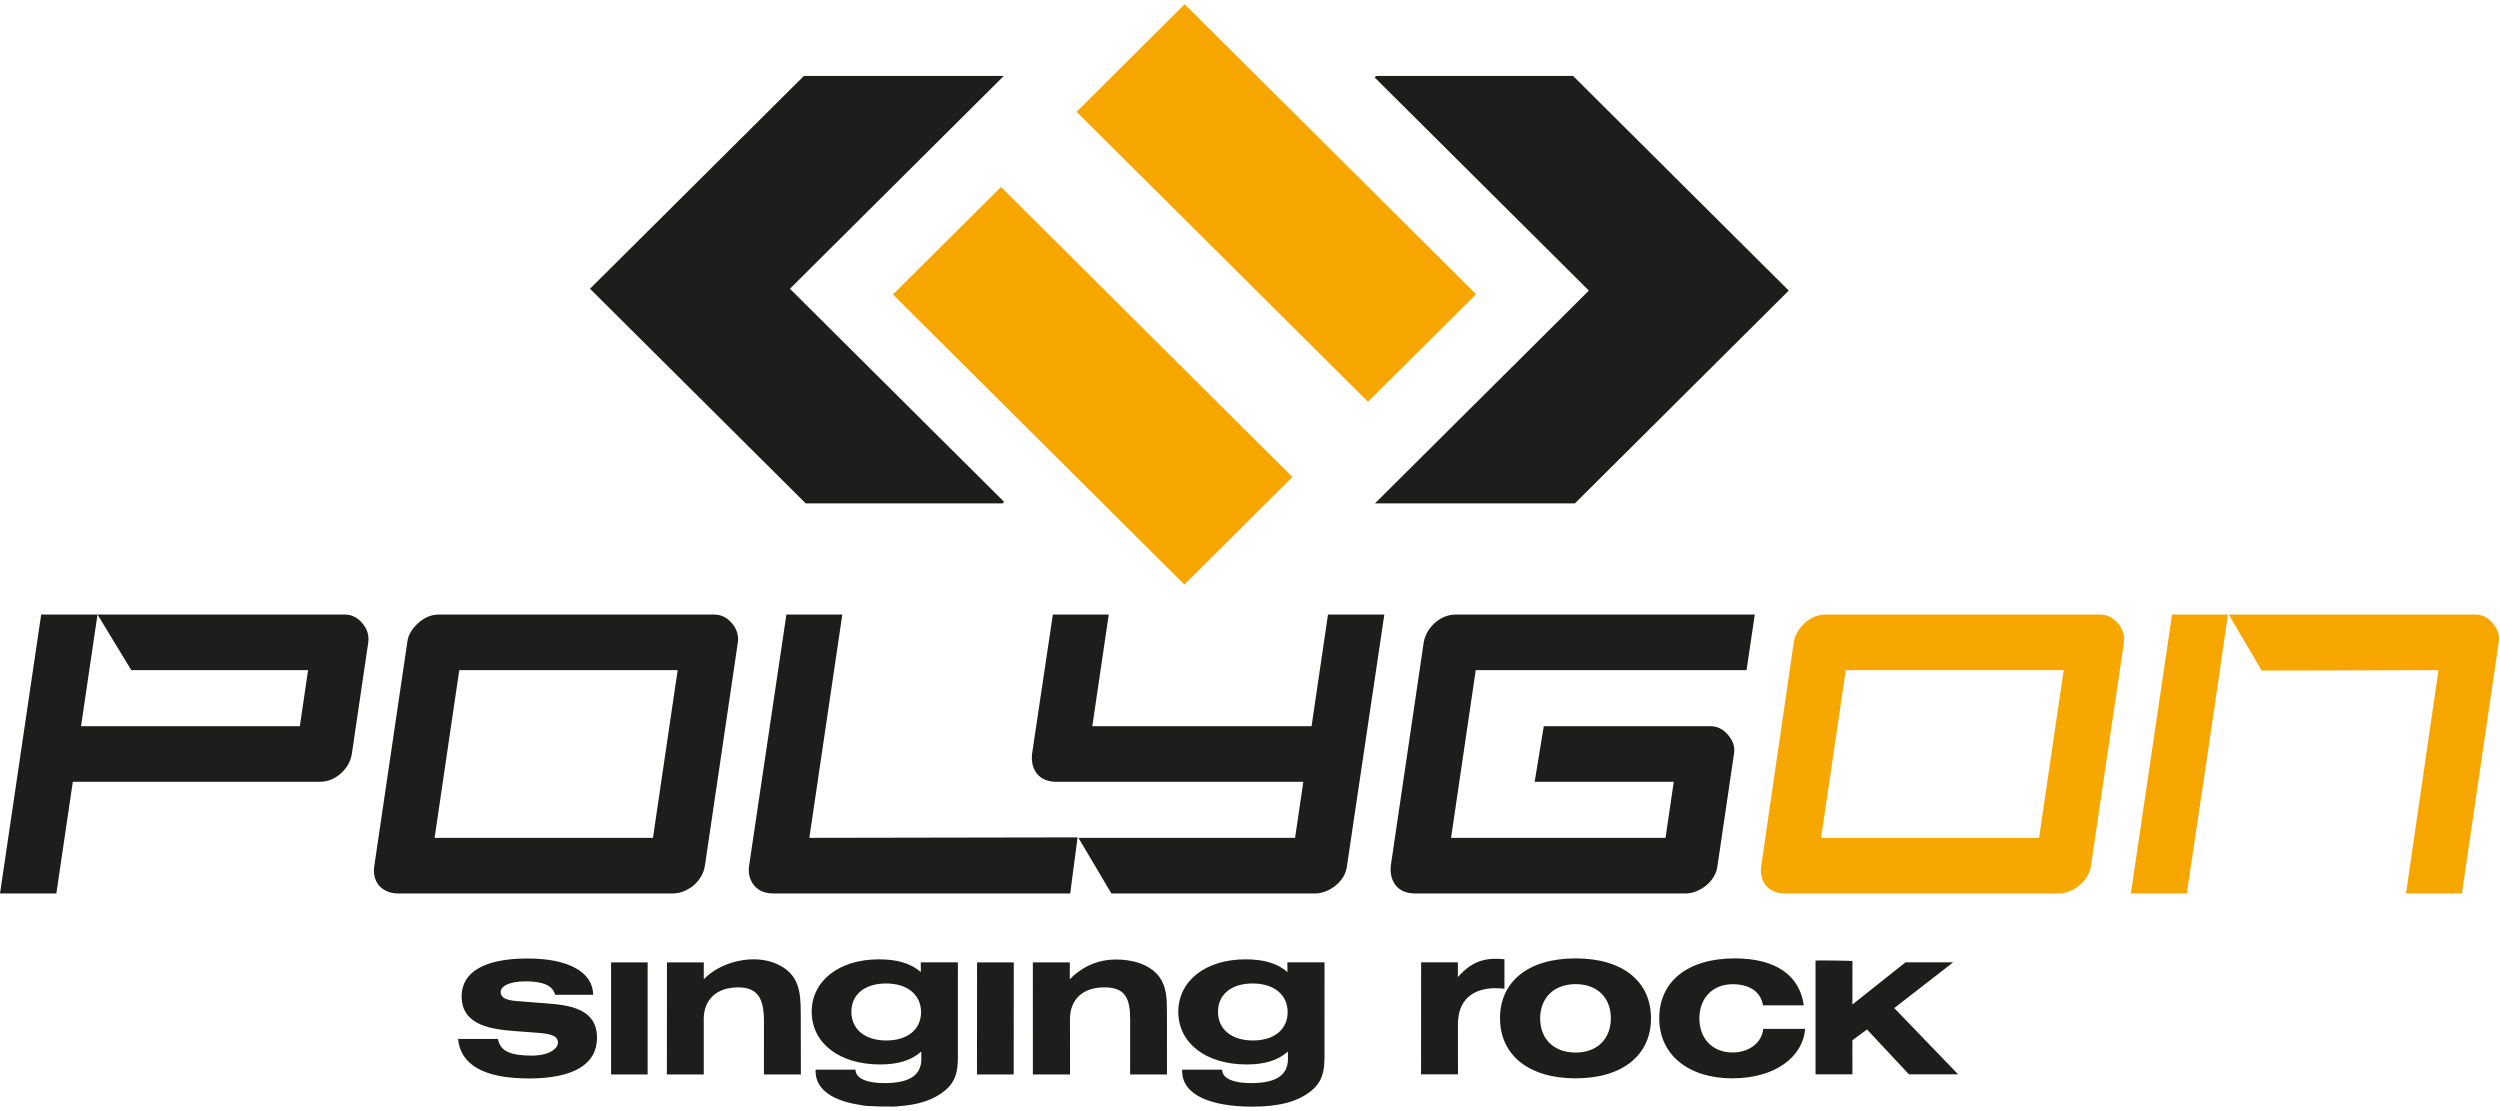
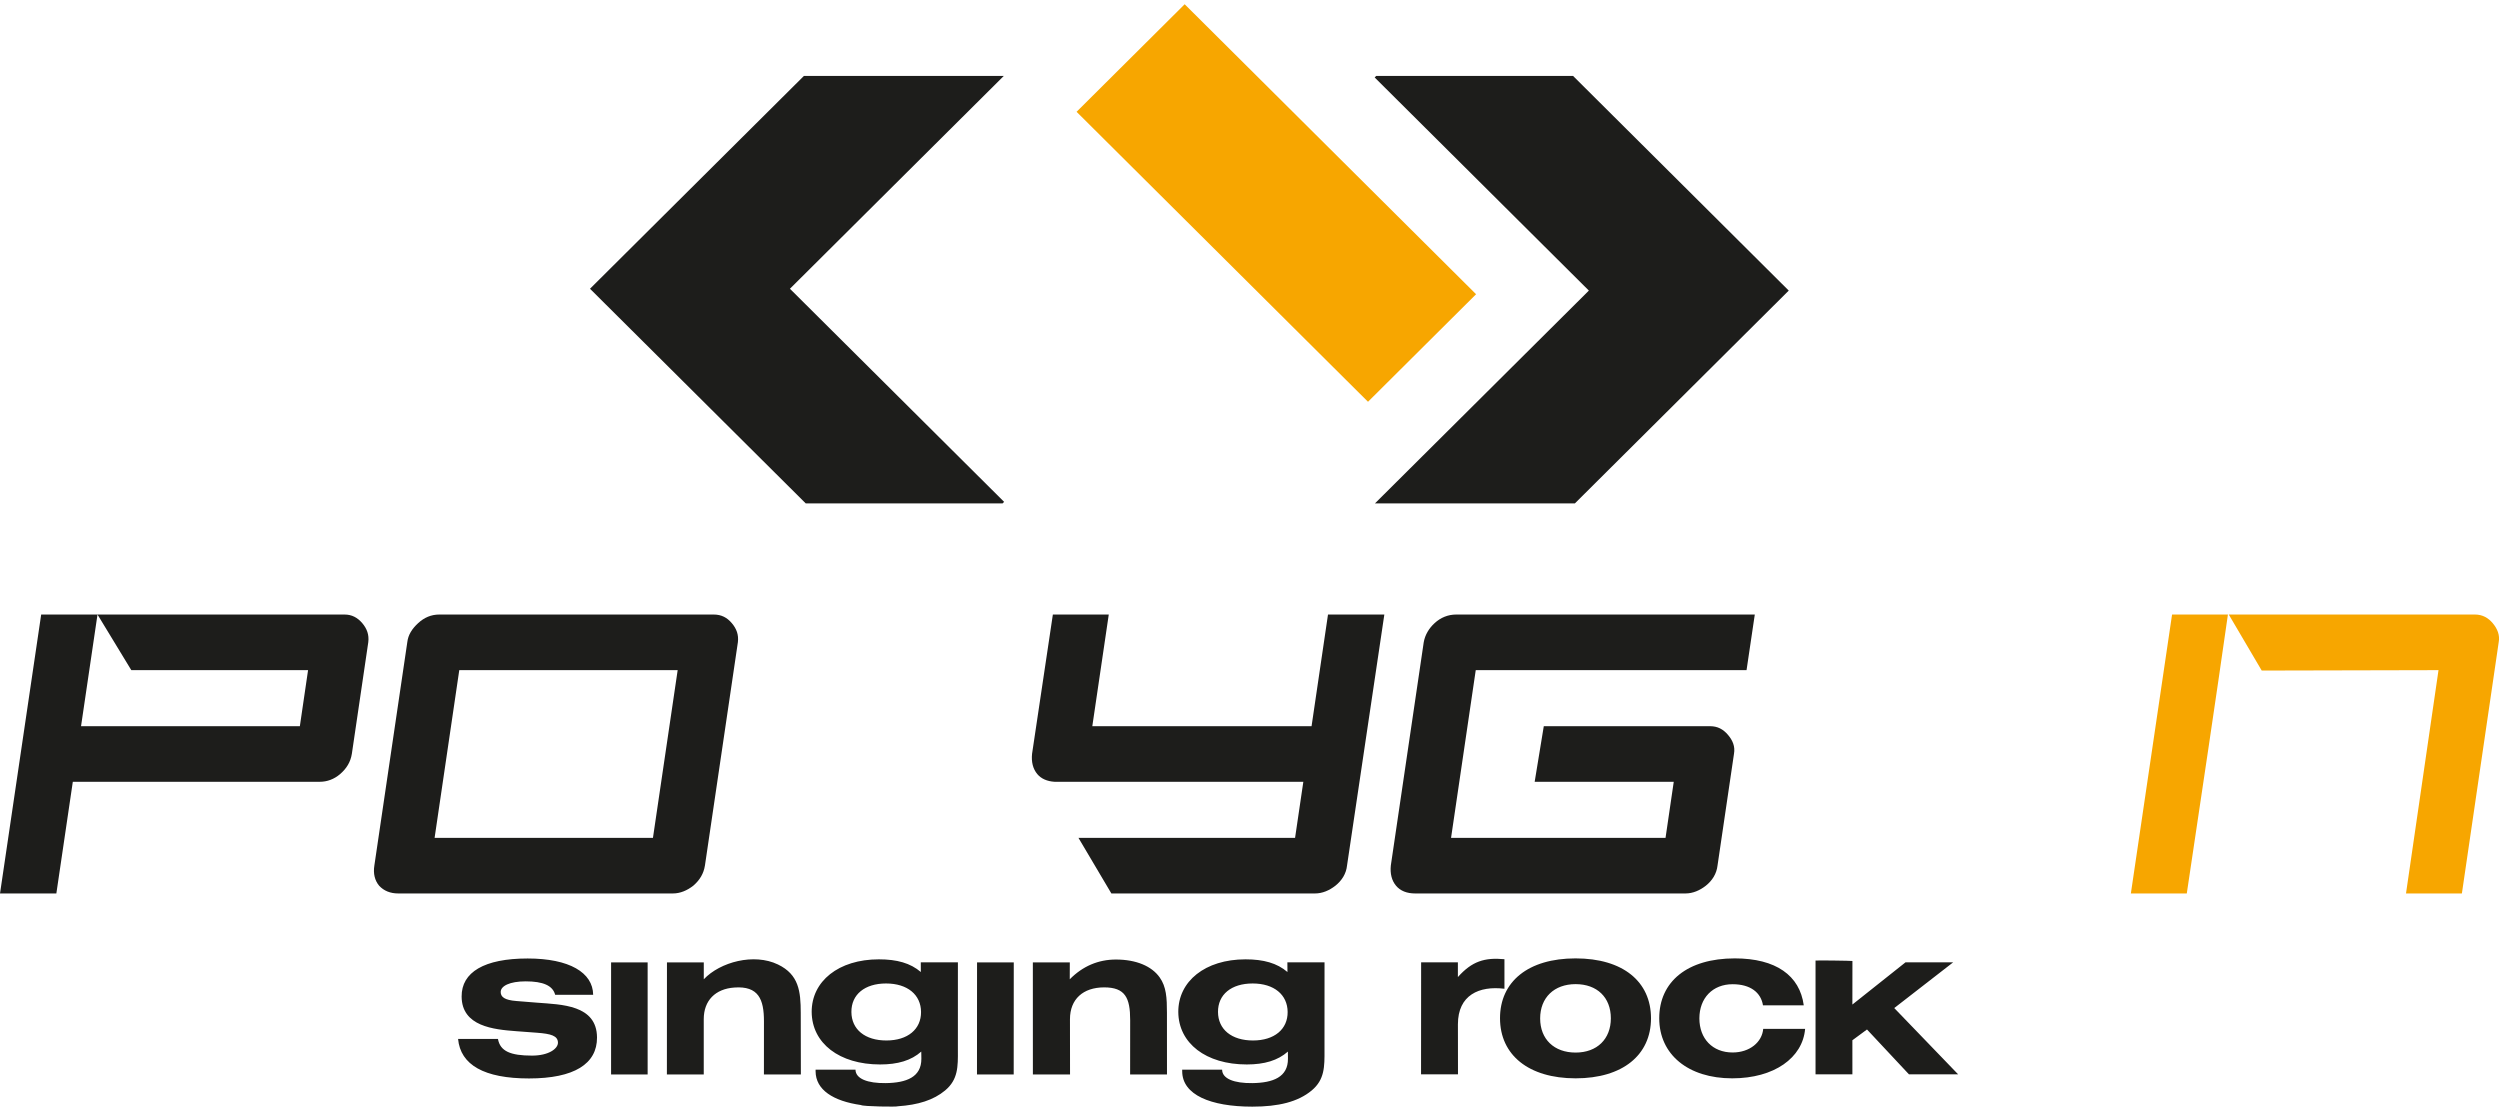
<svg xmlns="http://www.w3.org/2000/svg" viewBox="0 0 144 64" fill="none">
  <path d="M90.714 28.995L103.032 16.738L90.609 4.374H79.268L79.181 4.462L91.519 16.738L79.198 28.995H90.714Z" fill="#1D1D1B" />
  <path d="M46.305 4.374L33.984 16.632L46.41 28.995H57.751L57.837 28.907L45.5 16.632L57.819 4.374H46.305Z" fill="#1D1D1B" />
  <path d="M68.237 0.245L85.022 16.948L78.797 23.142L62.011 6.44L68.237 0.245Z" fill="#F7A600" />
-   <path d="M57.657 10.771L74.443 27.476L68.219 33.668L51.434 16.963L57.657 10.771Z" fill="#F7A600" />
  <path fill-rule="evenodd" clip-rule="evenodd" d="M51.718 63.721C52.879 63.645 53.775 63.364 54.44 62.809C55.188 62.183 55.181 61.438 55.174 60.481L55.175 55.43H53.037L53.04 55.988C52.44 55.473 51.664 55.258 50.623 55.258C48.298 55.258 46.745 56.523 46.753 58.29C46.766 60.093 48.346 61.313 50.696 61.313C51.712 61.313 52.487 61.085 53.065 60.571L53.071 60.982C53.075 62.043 52.21 62.371 51.02 62.387C49.971 62.401 49.281 62.136 49.276 61.611H46.978V61.713C46.986 62.773 47.989 63.423 49.594 63.651C49.68 63.735 51.724 63.764 51.718 63.721ZM53.052 58.29C53.058 59.282 52.287 59.932 51.056 59.932C49.824 59.932 49.046 59.294 49.041 58.29C49.033 57.287 49.807 56.648 51.036 56.648C52.27 56.648 53.047 57.298 53.052 58.29ZM56.274 61.889H58.389L58.393 55.436H56.278L56.274 61.889ZM59.494 61.889H61.634L61.63 58.705C61.63 57.555 62.383 56.873 63.602 56.873C64.808 56.873 65.101 57.471 65.098 58.765L65.095 61.889H67.218L67.216 58.335C67.216 57.484 67.182 56.837 66.798 56.299C66.339 55.651 65.447 55.269 64.278 55.269C63.263 55.269 62.364 55.651 61.618 56.407L61.621 55.436H59.492L59.494 61.889ZM35.198 61.889H37.304V55.436H35.199L35.198 61.889ZM74.168 58.29C74.175 59.282 73.405 59.932 72.172 59.932C70.94 59.932 70.162 59.294 70.157 58.29C70.15 57.287 70.921 56.648 72.153 56.648C73.387 56.648 74.162 57.298 74.168 58.29ZM76.291 60.481L76.293 55.43H74.153L74.157 55.988C73.557 55.473 72.78 55.258 71.739 55.258C69.415 55.258 67.862 56.523 67.87 58.29C67.882 60.093 69.463 61.313 71.813 61.313C72.828 61.313 73.602 61.085 74.183 60.571L74.186 60.982C74.192 62.043 73.326 62.371 72.137 62.387C71.087 62.401 70.398 62.136 70.393 61.611H68.093L68.095 61.713C68.103 63.058 69.719 63.743 72.132 63.743C73.643 63.743 74.761 63.47 75.556 62.809C76.303 62.183 76.296 61.438 76.291 60.481ZM38.413 61.889H40.536V58.705C40.535 57.627 41.207 56.958 42.297 56.882C43.693 56.78 44.005 57.562 44.004 58.83L44.002 61.889H46.13L46.123 58.335C46.121 57.109 46.017 56.133 44.807 55.553C43.431 54.89 41.481 55.407 40.538 56.407V55.436H38.417L38.413 61.889ZM26.385 59.842C26.523 61.34 27.892 62.119 30.468 62.119C33.073 62.119 34.396 61.279 34.388 59.758C34.377 57.872 32.33 57.863 30.948 57.755L29.739 57.658C29.067 57.606 28.842 57.426 28.84 57.141C28.838 56.794 29.356 56.526 30.28 56.526C31.284 56.526 31.84 56.77 31.977 57.299H34.166C34.152 56.02 32.796 55.209 30.391 55.209C27.892 55.209 26.58 56 26.59 57.4C26.598 59.125 28.441 59.299 29.74 59.397L30.922 59.485C31.744 59.546 32.133 59.662 32.138 60.058C32.139 60.406 31.606 60.803 30.643 60.803C29.412 60.803 28.809 60.556 28.682 59.842H26.385Z" fill="#1D1D1B" />
  <path fill-rule="evenodd" clip-rule="evenodd" d="M83.98 61.881L83.976 58.998C83.976 57.314 85.199 56.772 86.656 56.952V55.25C85.512 55.144 84.785 55.368 83.974 56.279V55.429H81.857L81.852 61.881H83.98ZM104.575 61.881H106.698L106.697 59.919L107.539 59.298L109.955 61.881H112.788L109.109 58.064L112.504 55.429H109.759L106.697 57.862L106.7 55.353C106.648 55.337 104.596 55.309 104.575 55.328V61.881ZM88.713 58.663C88.712 57.466 89.517 56.686 90.755 56.686C91.994 56.686 92.784 57.453 92.785 58.652C92.785 59.846 91.994 60.628 90.755 60.628C89.517 60.628 88.713 59.858 88.713 58.663ZM86.401 58.652C86.403 60.77 88.051 62.112 90.757 62.112C93.463 62.112 95.098 60.77 95.098 58.652C95.096 56.542 93.486 55.203 90.753 55.203C88.021 55.203 86.4 56.542 86.401 58.652ZM103.975 59.261H101.561C101.498 60.027 100.782 60.623 99.799 60.623C98.637 60.623 97.886 59.824 97.884 58.662C97.884 57.489 98.649 56.691 99.799 56.691C100.821 56.691 101.431 57.166 101.548 57.909H103.897C103.666 56.185 102.288 55.203 99.925 55.203C97.193 55.203 95.572 56.542 95.572 58.652C95.572 60.746 97.246 62.112 99.775 62.112C102.201 62.112 103.835 60.925 103.975 59.261Z" fill="#1D1D1B" />
-   <path d="M46.618 48.26L48.518 35.397H45.297L43.15 49.849C43.076 50.321 43.202 50.718 43.451 51.017C43.701 51.315 44.075 51.463 44.548 51.463H61.644L62.068 48.235H60.745L46.618 48.26Z" fill="#1D1D1B" />
  <path d="M100.601 38.6L101.076 35.397H83.881C83.405 35.397 82.981 35.571 82.633 35.893C82.308 36.191 82.085 36.563 82.008 36.986L80.112 49.849C80.063 50.321 80.162 50.718 80.411 51.017C80.66 51.315 81.036 51.463 81.51 51.463H97.082C97.506 51.463 97.907 51.29 98.256 51.017C98.631 50.718 98.878 50.321 98.93 49.849L99.878 43.418C99.952 42.995 99.803 42.647 99.529 42.325C99.254 42.002 98.93 41.829 98.506 41.829H88.922L88.397 45.031H96.408L95.935 48.26H83.581L85.003 38.6H100.601Z" fill="#1D1D1B" />
  <path d="M19.842 35.397H5.616L7.562 38.599H17.745L17.272 41.828H4.668L5.616 35.397H2.372L0.001 51.463H3.246L4.194 45.031H18.418C18.844 45.031 19.243 44.883 19.592 44.586C19.966 44.261 20.192 43.891 20.267 43.417L21.214 36.986C21.265 36.563 21.139 36.216 20.866 35.893C20.59 35.571 20.267 35.397 19.842 35.397Z" fill="#1D1D1B" />
  <path d="M37.61 48.26H25.033L26.454 38.6H39.034L37.61 48.26ZM41.105 35.397H25.306C24.834 35.397 24.434 35.571 24.085 35.893C23.735 36.216 23.51 36.563 23.461 36.986L21.564 49.849C21.488 50.321 21.588 50.718 21.838 51.017C22.113 51.315 22.487 51.463 22.936 51.463H38.759C39.183 51.463 39.582 51.29 39.932 51.017C40.308 50.692 40.531 50.321 40.605 49.849L42.503 36.986C42.553 36.563 42.427 36.216 42.152 35.893C41.879 35.571 41.555 35.397 41.105 35.397Z" fill="#1D1D1B" />
  <path d="M75.546 41.829H62.917L63.865 35.397H60.645L59.447 43.418C59.398 43.891 59.498 44.287 59.747 44.586C59.972 44.858 60.322 45.006 60.745 45.031H75.072L74.596 48.26H62.119L64.015 51.463H75.744C76.169 51.463 76.569 51.29 76.918 51.017C77.293 50.718 77.543 50.321 77.59 49.849L79.738 35.397H76.493L75.546 41.829Z" fill="#1D1D1B" />
-   <path d="M143.579 35.893C143.329 35.596 143.003 35.397 142.555 35.397H128.377L130.275 38.624L140.458 38.6L138.586 51.463H141.805L143.926 36.986C144.002 36.589 143.851 36.216 143.579 35.893Z" fill="#F7A600" />
+   <path d="M143.579 35.893C143.329 35.596 143.003 35.397 142.555 35.397H128.377L130.275 38.624L140.458 38.6L138.586 51.463H141.805L143.926 36.986C144.002 36.589 143.851 36.216 143.579 35.893" fill="#F7A600" />
  <path d="M122.738 51.463H125.959C126.832 45.602 127.606 40.463 128.328 35.397H125.111L122.738 51.463Z" fill="#F7A600" />
-   <path d="M117.449 48.26H104.894L106.317 38.6H118.869L117.449 48.26ZM120.942 35.397H105.194C104.72 35.397 104.295 35.571 103.945 35.893C103.622 36.191 103.398 36.563 103.323 36.986L101.451 49.849C101.377 50.321 101.476 50.718 101.724 51.017C101.975 51.315 102.35 51.463 102.824 51.463H118.571C118.995 51.463 119.419 51.29 119.745 51.017C120.118 50.718 120.368 50.321 120.443 49.849L122.341 36.986C122.389 36.563 122.24 36.216 121.991 35.893C121.715 35.596 121.392 35.397 120.942 35.397Z" fill="#F7A800" />
</svg>